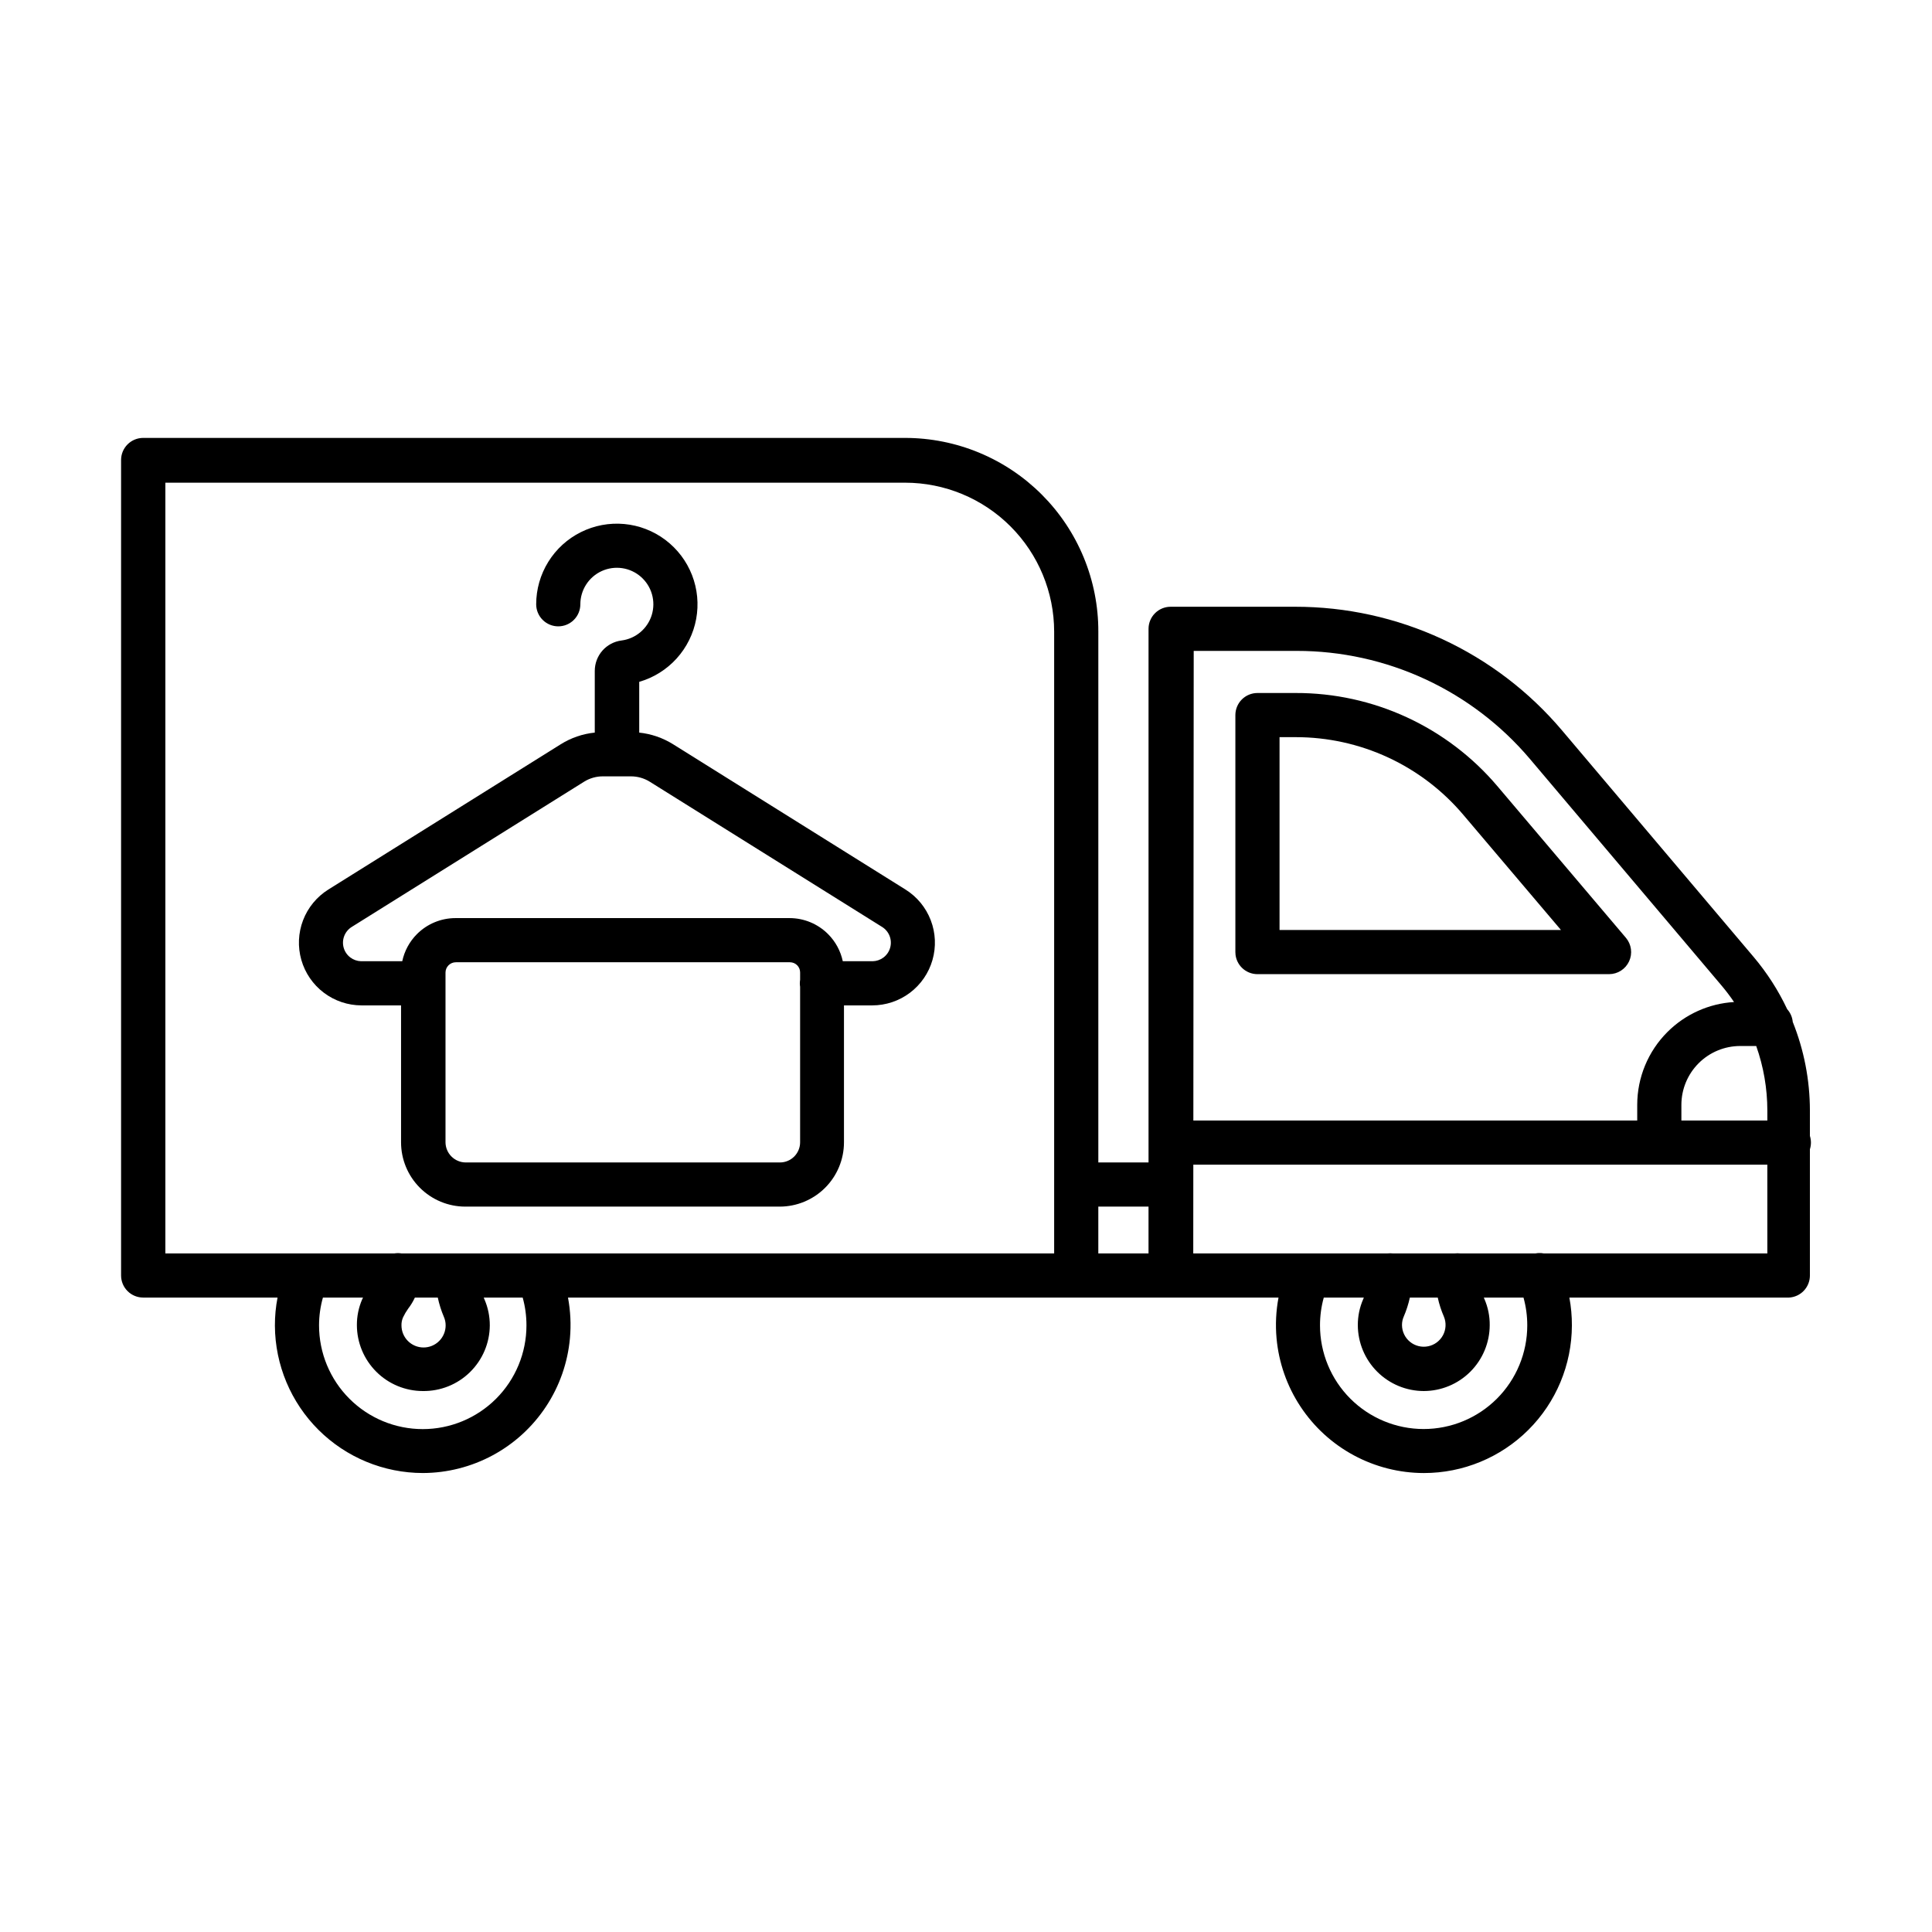
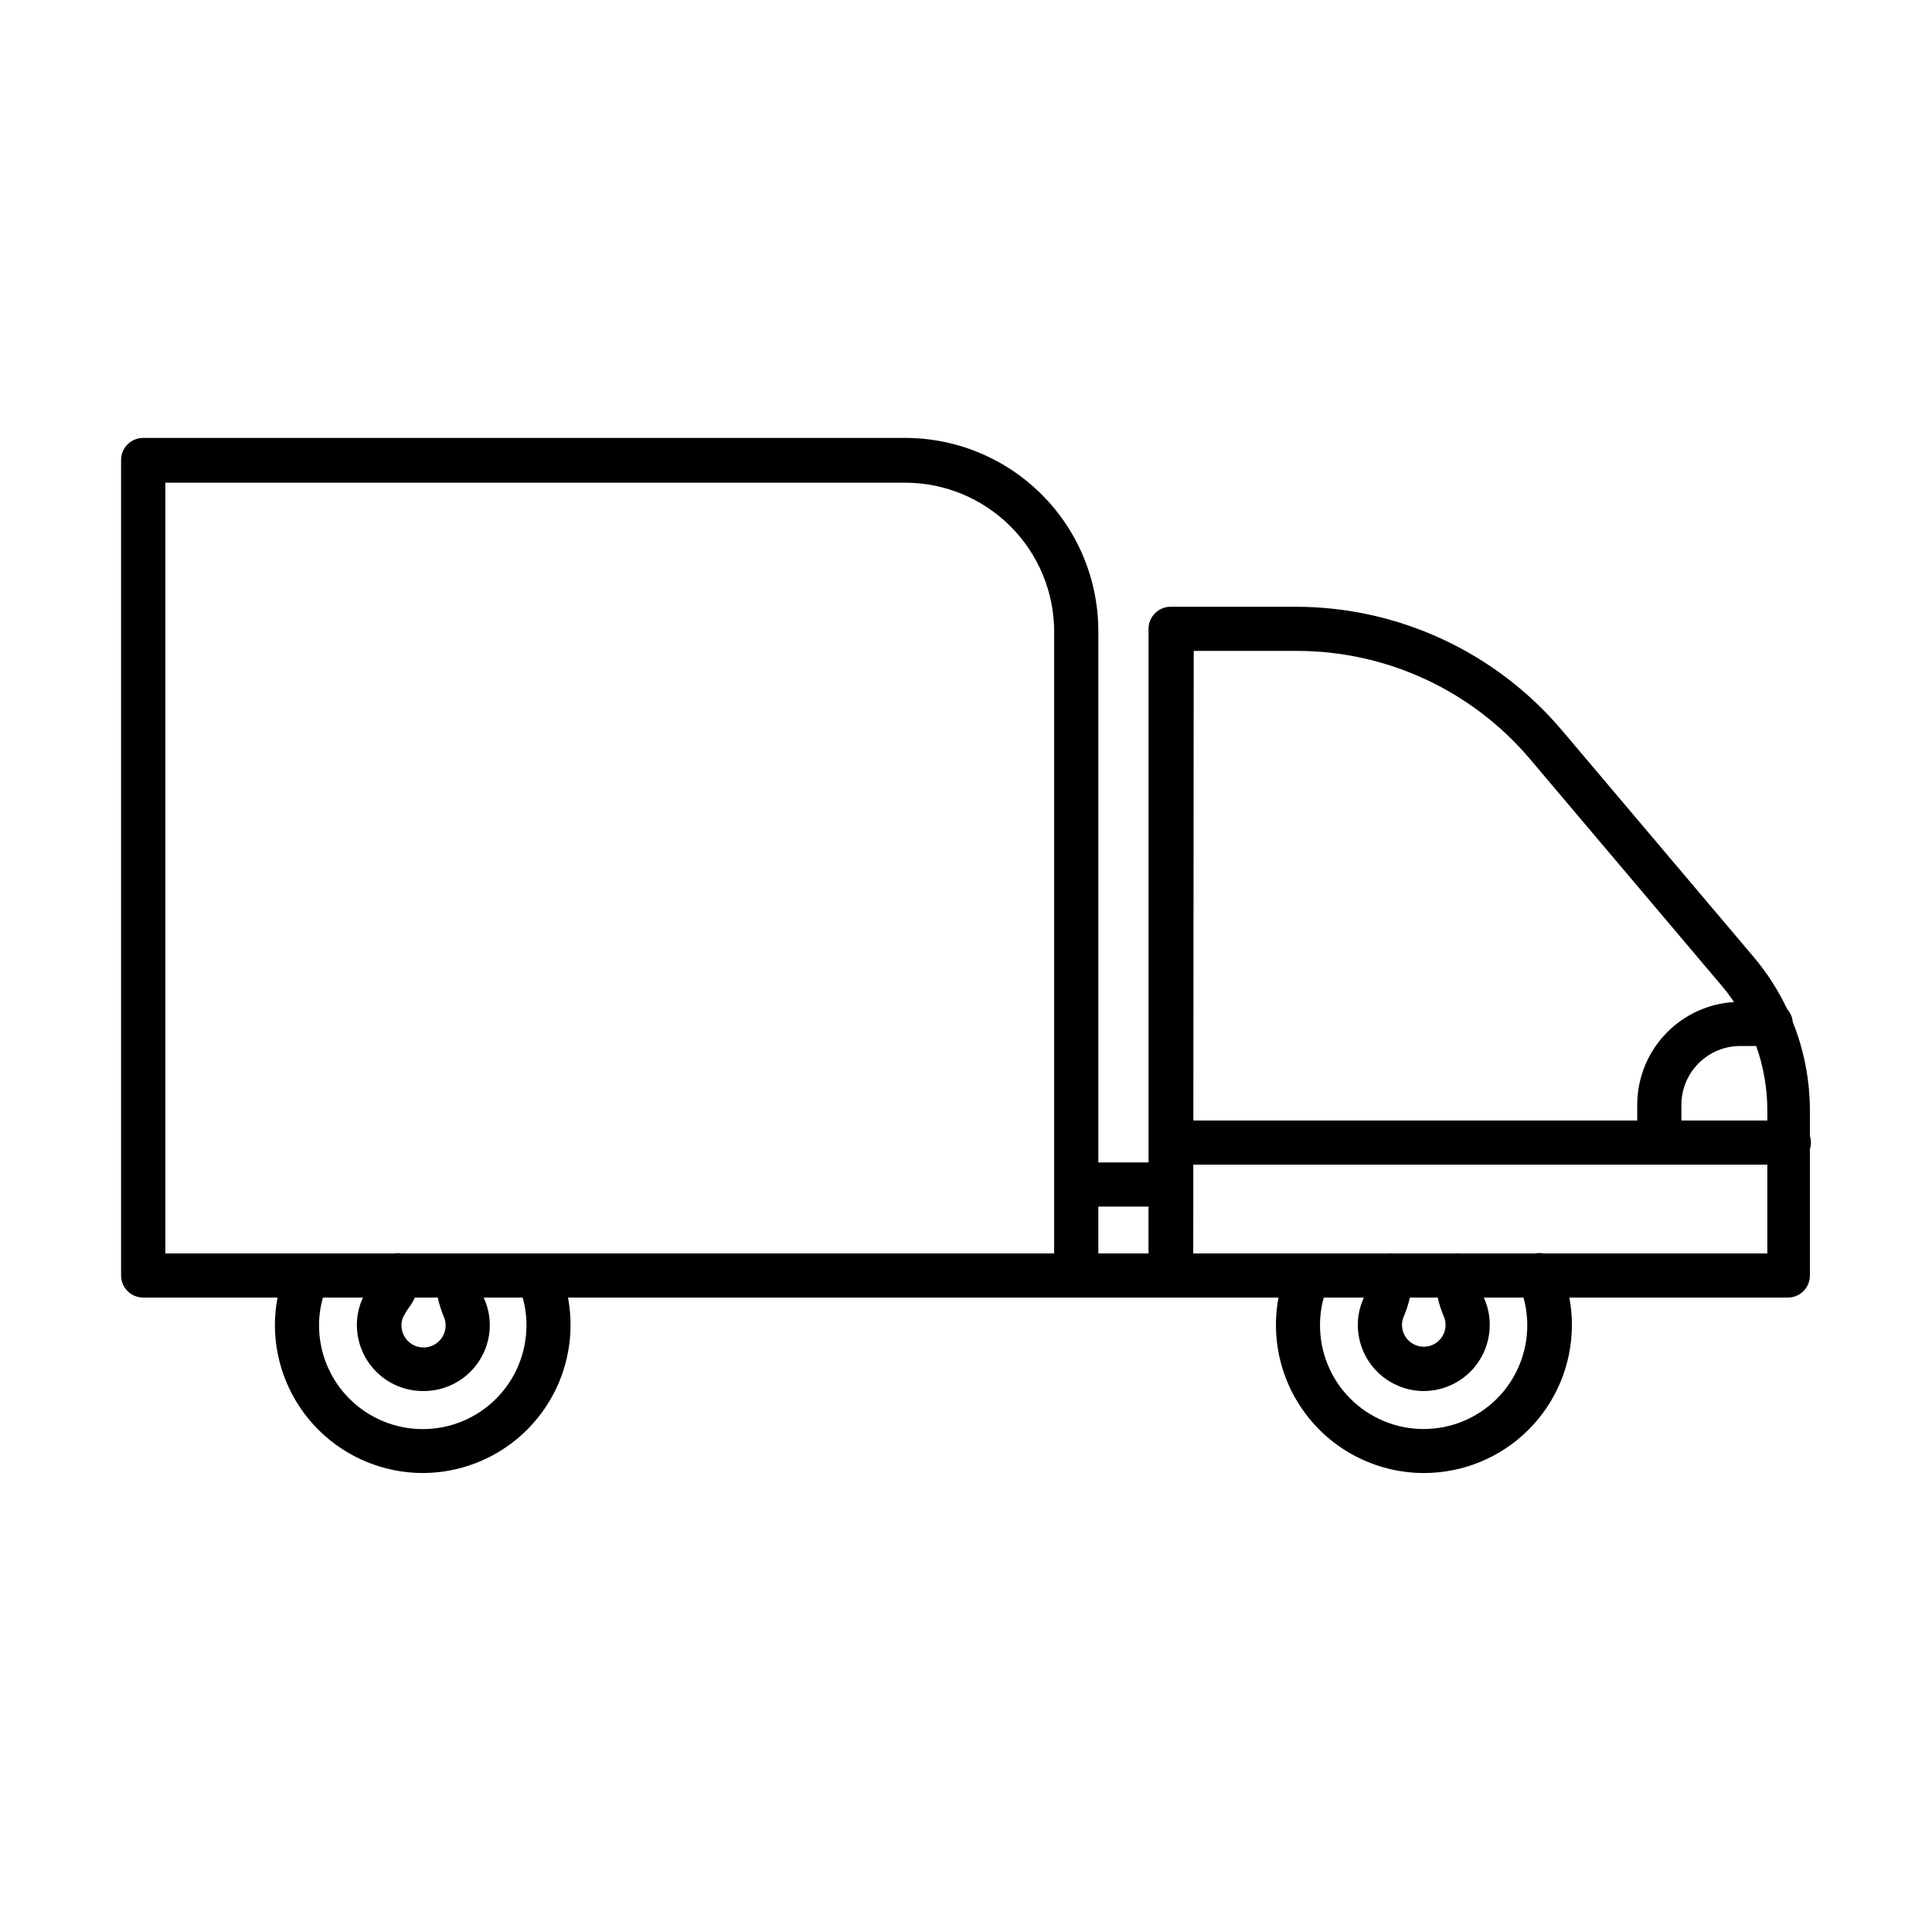
<svg xmlns="http://www.w3.org/2000/svg" fill="#000000" width="800px" height="800px" version="1.1" viewBox="144 144 512 512">
  <g fill-rule="evenodd">
-     <path d="m301.62 321.77v16.375c-3.191 0.324-6.277 1.379-9.012 3.09l-61.598 38.504c-3.051 1.914-5.402 4.766-6.691 8.129-1.289 3.363-1.453 7.059-0.461 10.52 0.988 3.465 3.078 6.516 5.953 8.688 2.871 2.172 6.375 3.356 9.977 3.363h0.781 0.145 9.57v36.277c0 4.523 1.793 8.859 4.992 12.055 3.195 3.199 7.531 4.996 12.055 4.996h83.285c4.519 0 8.855-1.797 12.055-4.996 3.195-3.195 4.992-7.531 4.992-12.055v-36.277h6.606 0.145 0.738c3.606 0 7.117-1.176 9.996-3.344 2.879-2.172 4.977-5.219 5.969-8.688 0.996-3.465 0.84-7.16-0.453-10.527-1.289-3.371-3.637-6.227-6.695-8.141l-61.594-38.504c-2.727-1.703-5.797-2.754-8.973-3.086v-13.453c3.812-1.102 7.246-3.246 9.914-6.188 2.664-2.945 4.461-6.574 5.18-10.48s0.336-7.934-1.105-11.633c-1.445-3.703-3.891-6.926-7.062-9.316s-6.949-3.848-10.902-4.211c-3.957-0.363-7.934 0.383-11.488 2.156-3.555 1.77-6.547 4.496-8.637 7.875-2.094 3.375-3.203 7.266-3.207 11.238 0 1.551 0.617 3.039 1.715 4.137 1.098 1.098 2.586 1.715 4.137 1.715 1.551 0 3.039-0.617 4.137-1.715 1.098-1.098 1.715-2.586 1.715-4.137 0-1.859 0.539-3.68 1.547-5.242 1.008-1.562 2.445-2.805 4.141-3.57 1.695-0.766 3.574-1.027 5.414-0.754 1.84 0.273 3.562 1.074 4.957 2.301 1.398 1.23 2.414 2.832 2.922 4.621 0.508 1.789 0.492 3.688-0.051 5.469-0.543 1.777-1.586 3.363-3.008 4.562-1.418 1.203-3.156 1.969-5 2.211-1.957 0.246-3.758 1.199-5.066 2.676-1.305 1.48-2.027 3.387-2.031 5.359zm54.418 83.766v41.18c0 1.418-0.562 2.777-1.566 3.781-1 1-2.359 1.566-3.777 1.566h-83.285c-1.414-0.012-2.769-0.578-3.769-1.578s-1.566-2.352-1.578-3.769v-44.977c0-0.723 0.289-1.418 0.801-1.93 0.512-0.512 1.207-0.801 1.934-0.801h88.551c0.355 0 0.711 0.07 1.039 0.207 0.328 0.141 0.629 0.34 0.879 0.594 0.25 0.254 0.445 0.559 0.578 0.887 0.133 0.332 0.199 0.688 0.195 1.043v1.895c-0.051 0.312-0.078 0.633-0.078 0.953 0 0.32 0.027 0.637 0.078 0.949zm11.309-6.801c-0.574-2.703-1.918-5.203-3.898-7.188-2.699-2.707-6.359-4.231-10.18-4.242h-88.551c-3.828 0-7.5 1.52-10.207 4.227-1.988 1.988-3.336 4.496-3.91 7.203h-10.914c-1.031-0.027-2.027-0.375-2.848-1-0.852-0.645-1.469-1.547-1.758-2.574-0.293-1.027-0.238-2.121 0.145-3.113 0.387-0.996 1.082-1.836 1.988-2.402l61.598-38.5c1.496-0.93 3.231-1.418 4.992-1.406h7.371c1.766-0.004 3.492 0.48 4.996 1.406l61.594 38.5c0.91 0.566 1.609 1.414 1.992 2.41 0.387 1 0.434 2.098 0.137 3.125-0.293 1.027-0.918 1.93-1.773 2.574-0.828 0.617-1.828 0.961-2.859 0.98z" />
-     <path d="m477.24 402.16h93.191c1.117-0.004 2.207-0.324 3.144-0.926 0.938-0.602 1.688-1.461 2.152-2.473 0.469-1.012 0.637-2.137 0.488-3.242-0.152-1.105-0.613-2.144-1.336-2.996l-34.055-40.18c-6.574-7.758-14.766-13.984-23.996-18.25s-19.281-6.465-29.449-6.441h-10.141c-1.555 0-3.043 0.617-4.141 1.715-1.094 1.094-1.711 2.586-1.711 4.137v62.805c0 0.254 0.016 0.508 0.047 0.762 0.168 1.27 0.75 2.461 1.664 3.375 1.098 1.098 2.586 1.715 4.141 1.715zm80.434-11.703h-74.582v-51.102h4.289c8.449-0.008 16.801 1.824 24.469 5.375 7.664 3.551 14.465 8.734 19.926 15.184z" />
    <path d="m294.52 487.87h134.57 0.062 0.066 25.164 0.168 28.27c-0.668 3.547-0.848 7.18-0.52 10.801 0.586 6.453 2.762 12.664 6.332 18.07 3.57 5.41 8.422 9.852 14.129 12.926 5.703 3.074 12.078 4.691 18.559 4.703 10.387 0.008 20.352-4.102 27.707-11.43 7.359-7.328 11.508-17.277 11.539-27.66 0.012-2.492-0.211-4.973-0.668-7.41h58.168c1.504-0.07 2.922-0.719 3.961-1.809 1.039-1.09 1.617-2.539 1.617-4.043v-33.457c0.18-0.566 0.273-1.164 0.273-1.766 0-0.605-0.094-1.203-0.273-1.77v-6.699c-0.004-8.117-1.57-16.09-4.547-23.508-0.113-1.254-0.633-2.438-1.477-3.379-2.344-4.977-5.348-9.66-8.957-13.918l-50.711-59.957c-8.695-10.281-19.527-18.539-31.742-24.199-12.215-5.66-25.52-8.582-38.984-8.57h-33c-1.551 0-3.039 0.617-4.137 1.715-1.098 1.098-1.715 2.586-1.715 4.137v141.41h-13.305v-140.67c0.016-6.734-1.297-13.406-3.863-19.637-2.566-6.227-6.336-11.887-11.094-16.656-4.758-4.766-10.41-8.551-16.633-11.133-6.223-2.582-12.891-3.91-19.629-3.91h-201.91c-1.551 0-3.039 0.617-4.137 1.715s-1.715 2.586-1.715 4.137v216.11c0 1.551 0.617 3.043 1.715 4.137 1.098 1.098 2.586 1.715 4.137 1.715h35.613c-0.477 2.461-0.711 4.969-0.699 7.488 0.062 10.363 4.219 20.277 11.562 27.586 7.348 7.309 17.281 11.414 27.645 11.426 6.477-0.016 12.848-1.637 18.547-4.715 5.699-3.078 10.547-7.519 14.113-12.93 3.566-5.406 5.734-11.613 6.32-18.062 0.328-3.617 0.148-7.25-0.516-10.793zm-22.328 0h10.324c0.668 2.394 1.004 4.875 1 7.375 0 7.285-2.894 14.277-8.047 19.43-5.156 5.156-12.148 8.051-19.434 8.051-7.289 0-14.281-2.894-19.434-8.051-5.156-5.152-8.051-12.145-8.051-19.43 0-2.5 0.348-4.981 1.027-7.375h10.633c-0.078 0.156-0.156 0.312-0.23 0.469-0.934 2.152-1.414 4.477-1.402 6.824 0.008 4.633 1.855 9.074 5.129 12.348 3.273 3.277 7.715 5.121 12.348 5.129 2.309 0.031 4.602-0.395 6.746-1.254 2.144-0.859 4.098-2.133 5.746-3.75 1.652-1.617 2.965-3.543 3.867-5.672 0.902-2.125 1.375-4.41 1.387-6.719 0.008-2.363-0.469-4.699-1.402-6.867-0.07-0.168-0.141-0.336-0.207-0.508zm151.17-29.887v18.184h-172.97c-0.293-0.047-0.59-0.074-0.891-0.078-0.332 0-0.66 0.023-0.984 0.078h-60.691v-204.25h196.06c10.469 0.012 20.504 4.172 27.902 11.574 7.402 7.402 11.566 17.438 11.574 27.902v146.45 0.074 0.074zm11.703 5.777h13.305v12.41h-13.305zm-175.05 24.109h-6.066c-0.484 1.047-1.086 2.043-1.801 2.965-0.508 0.715-0.953 1.473-1.328 2.262-0.301 0.676-0.449 1.41-0.426 2.148 0 1.551 0.613 3.039 1.711 4.137s2.586 1.715 4.141 1.715c1.551 0 3.039-0.617 4.137-1.715 1.098-1.098 1.715-2.586 1.715-4.137 0.004-0.781-0.156-1.551-0.469-2.266-0.703-1.652-1.242-3.363-1.613-5.109zm245.42 0h-10.621c-0.668 2.394-1.004 4.875-1 7.371 0 7.285 2.894 14.27 8.043 19.422 5.152 5.148 12.137 8.043 19.418 8.043 7.285 0 14.27-2.894 19.422-8.043 5.148-5.152 8.043-12.137 8.043-19.422 0.004-2.496-0.332-4.977-1-7.371h-10.516c0.055 0.129 0.105 0.262 0.164 0.391 0.945 2.176 1.426 4.527 1.402 6.902-0.008 4.633-1.855 9.07-5.129 12.348-3.273 3.273-7.715 5.121-12.348 5.129-4.629-0.008-9.07-1.855-12.344-5.129-3.277-3.277-5.121-7.715-5.133-12.348-0.008-2.348 0.469-4.672 1.406-6.824l0.07-0.172c0.043-0.098 0.082-0.199 0.121-0.297zm106.93-11.703h-59.27c-0.406-0.078-0.816-0.109-1.23-0.098-0.309 0.008-0.617 0.039-0.922 0.098h-20.016c-0.223-0.027-0.453-0.039-0.68-0.039s-0.453 0.012-0.676 0.039h-16.473c-0.223-0.027-0.449-0.039-0.68-0.039-0.227 0-0.453 0.012-0.676 0.039h-51.516l0.016-23.523h152.12zm-94.738 11.703c-0.379 1.719-0.918 3.406-1.617 5.031-0.316 0.711-0.473 1.484-0.469 2.262 0.008 0.852 0.199 1.691 0.57 2.457 0.367 0.77 0.898 1.445 1.559 1.98 0.66 0.539 1.43 0.922 2.258 1.129 0.824 0.203 1.688 0.223 2.519 0.055 0.836-0.164 1.621-0.516 2.305-1.02 0.684-0.508 1.246-1.16 1.652-1.91 0.402-0.75 0.633-1.578 0.676-2.426 0.047-0.852-0.098-1.699-0.422-2.488-0.715-1.637-1.262-3.336-1.641-5.07zm82.527-82.777c1.211 1.43 2.34 2.914 3.383 4.457-6.641 0.402-12.926 3.215-17.656 7.945-5.121 5.121-8 12.066-8 19.309v4.141h-117.63l0.094-124.45h27.305c11.762-0.004 23.383 2.555 34.055 7.5 10.672 4.945 20.137 12.156 27.738 21.133zm5.035 16.109h4.227c1.934 5.457 2.945 11.246 2.949 17.125v2.617h-22.781v-4.141c0-4.137 1.645-8.105 4.57-11.031s6.894-4.57 11.035-4.57z" />
  </g>
</svg>